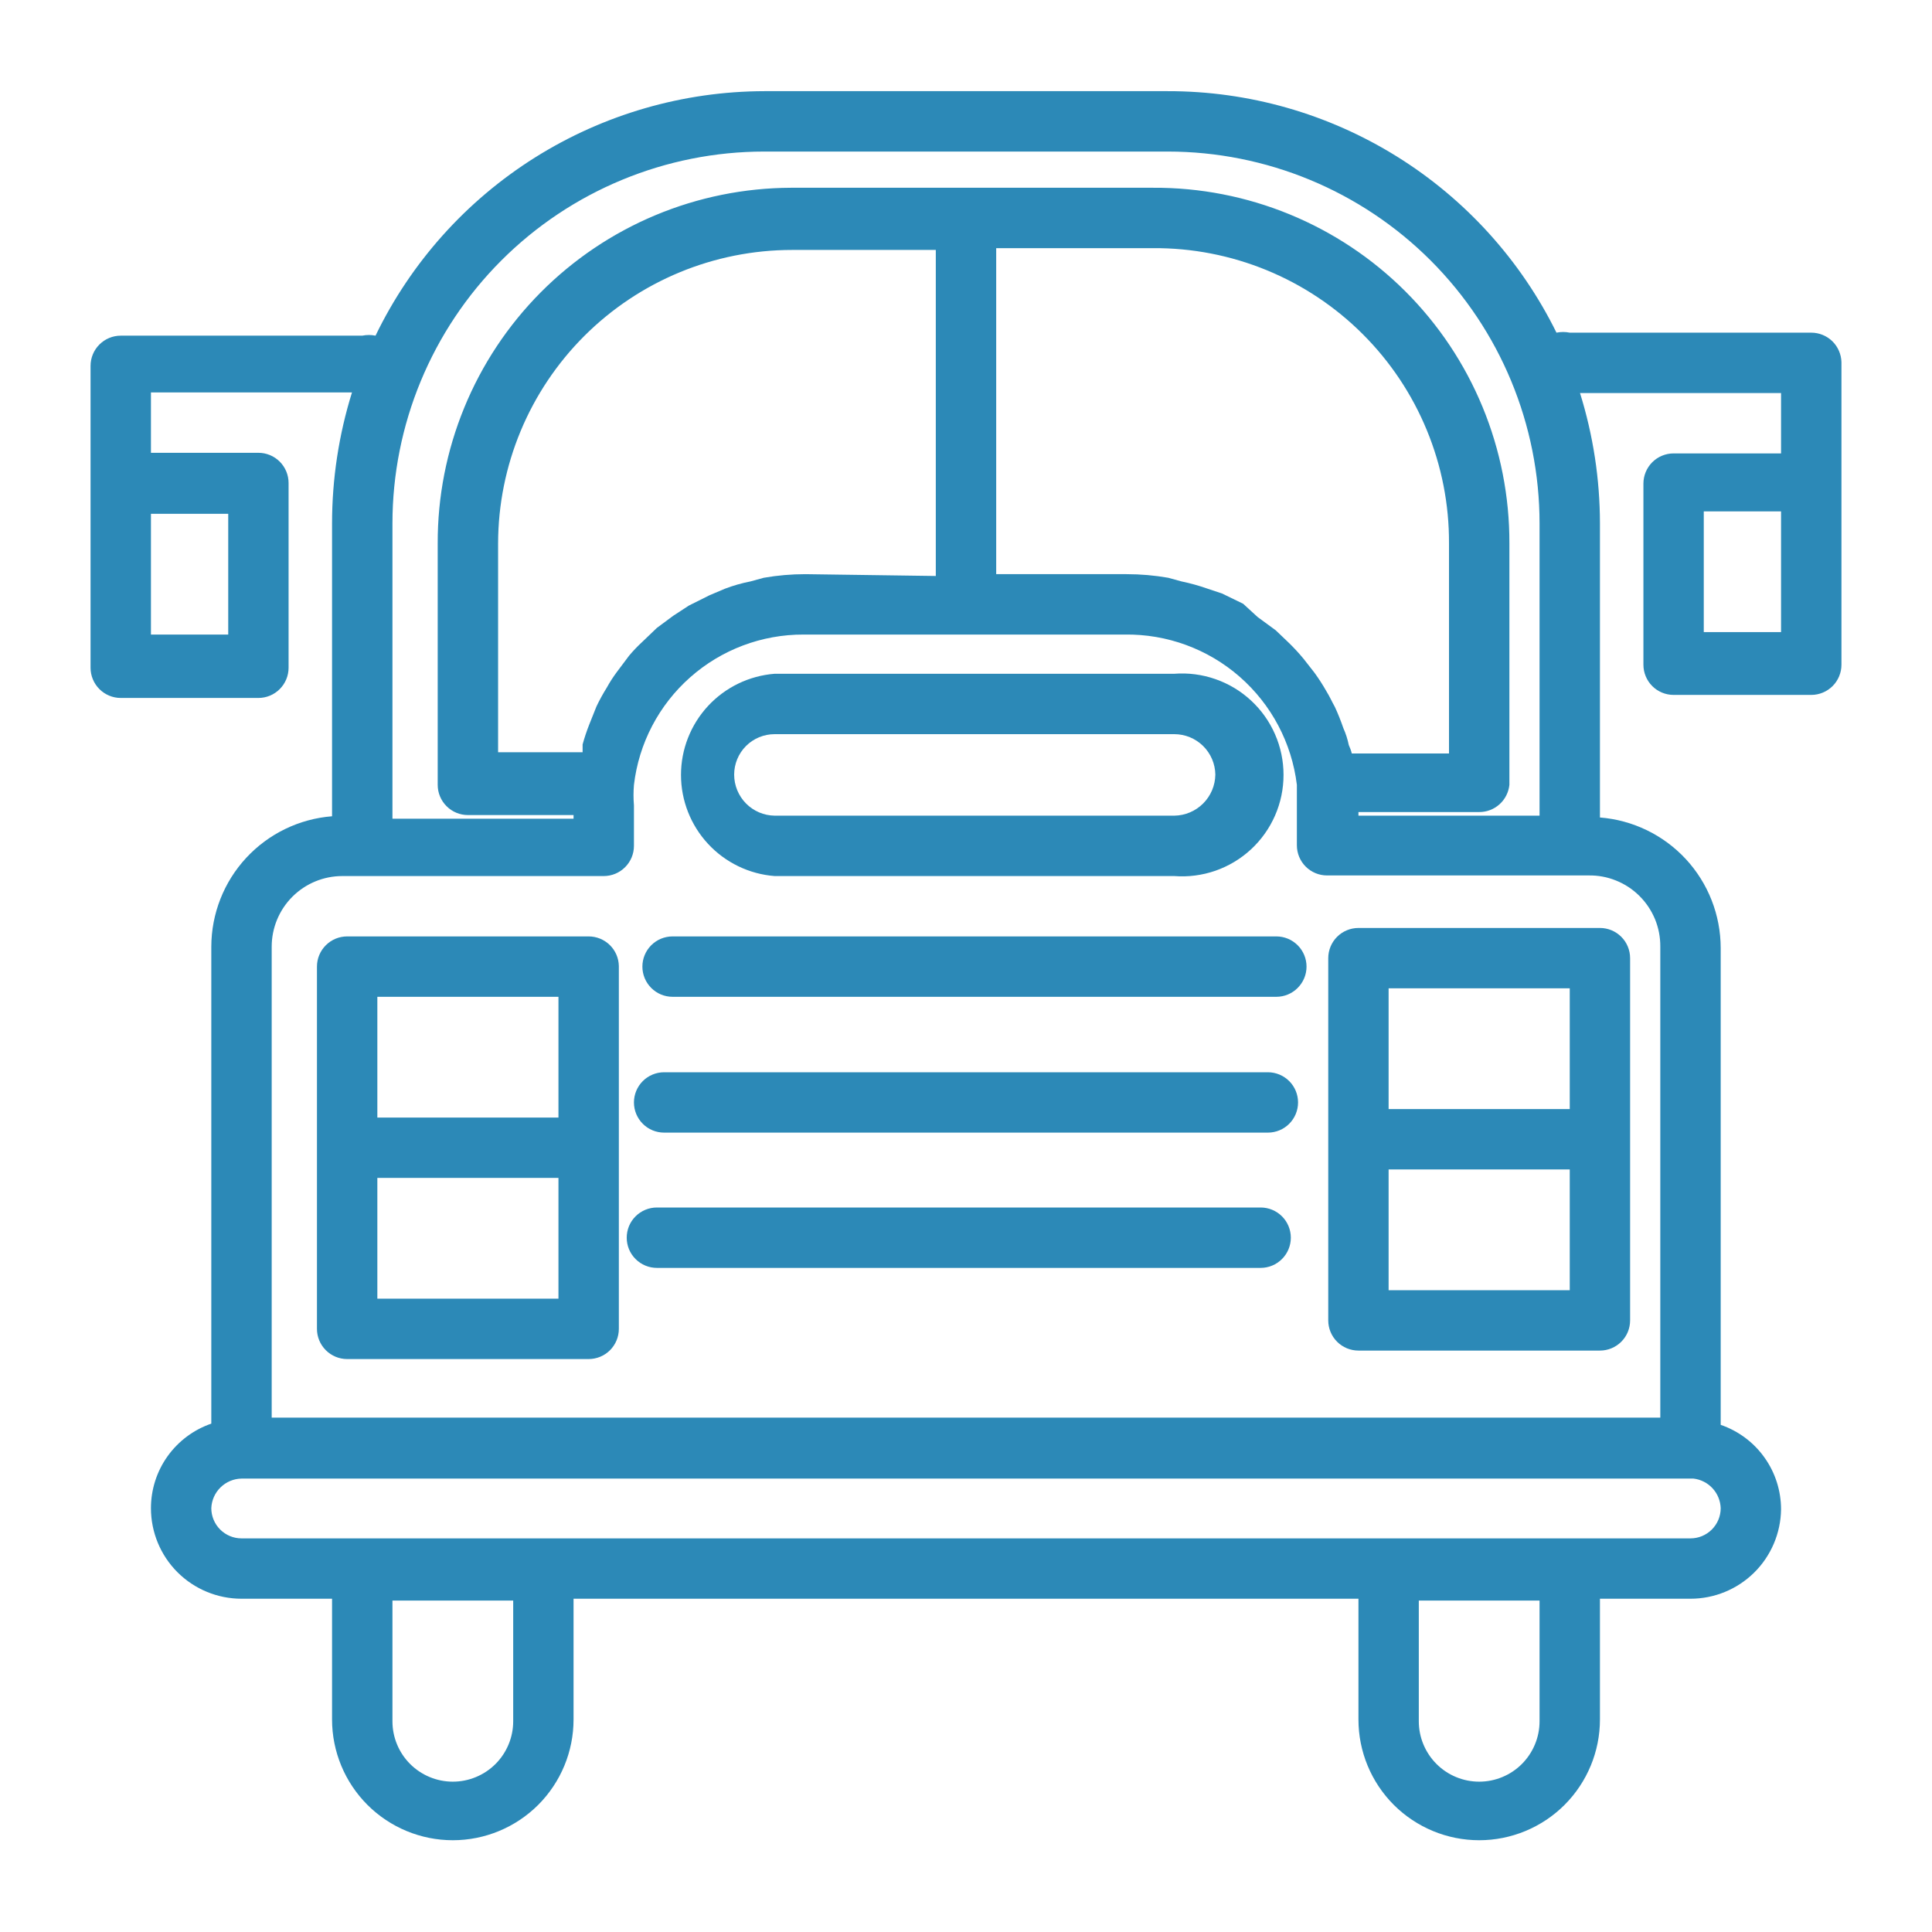
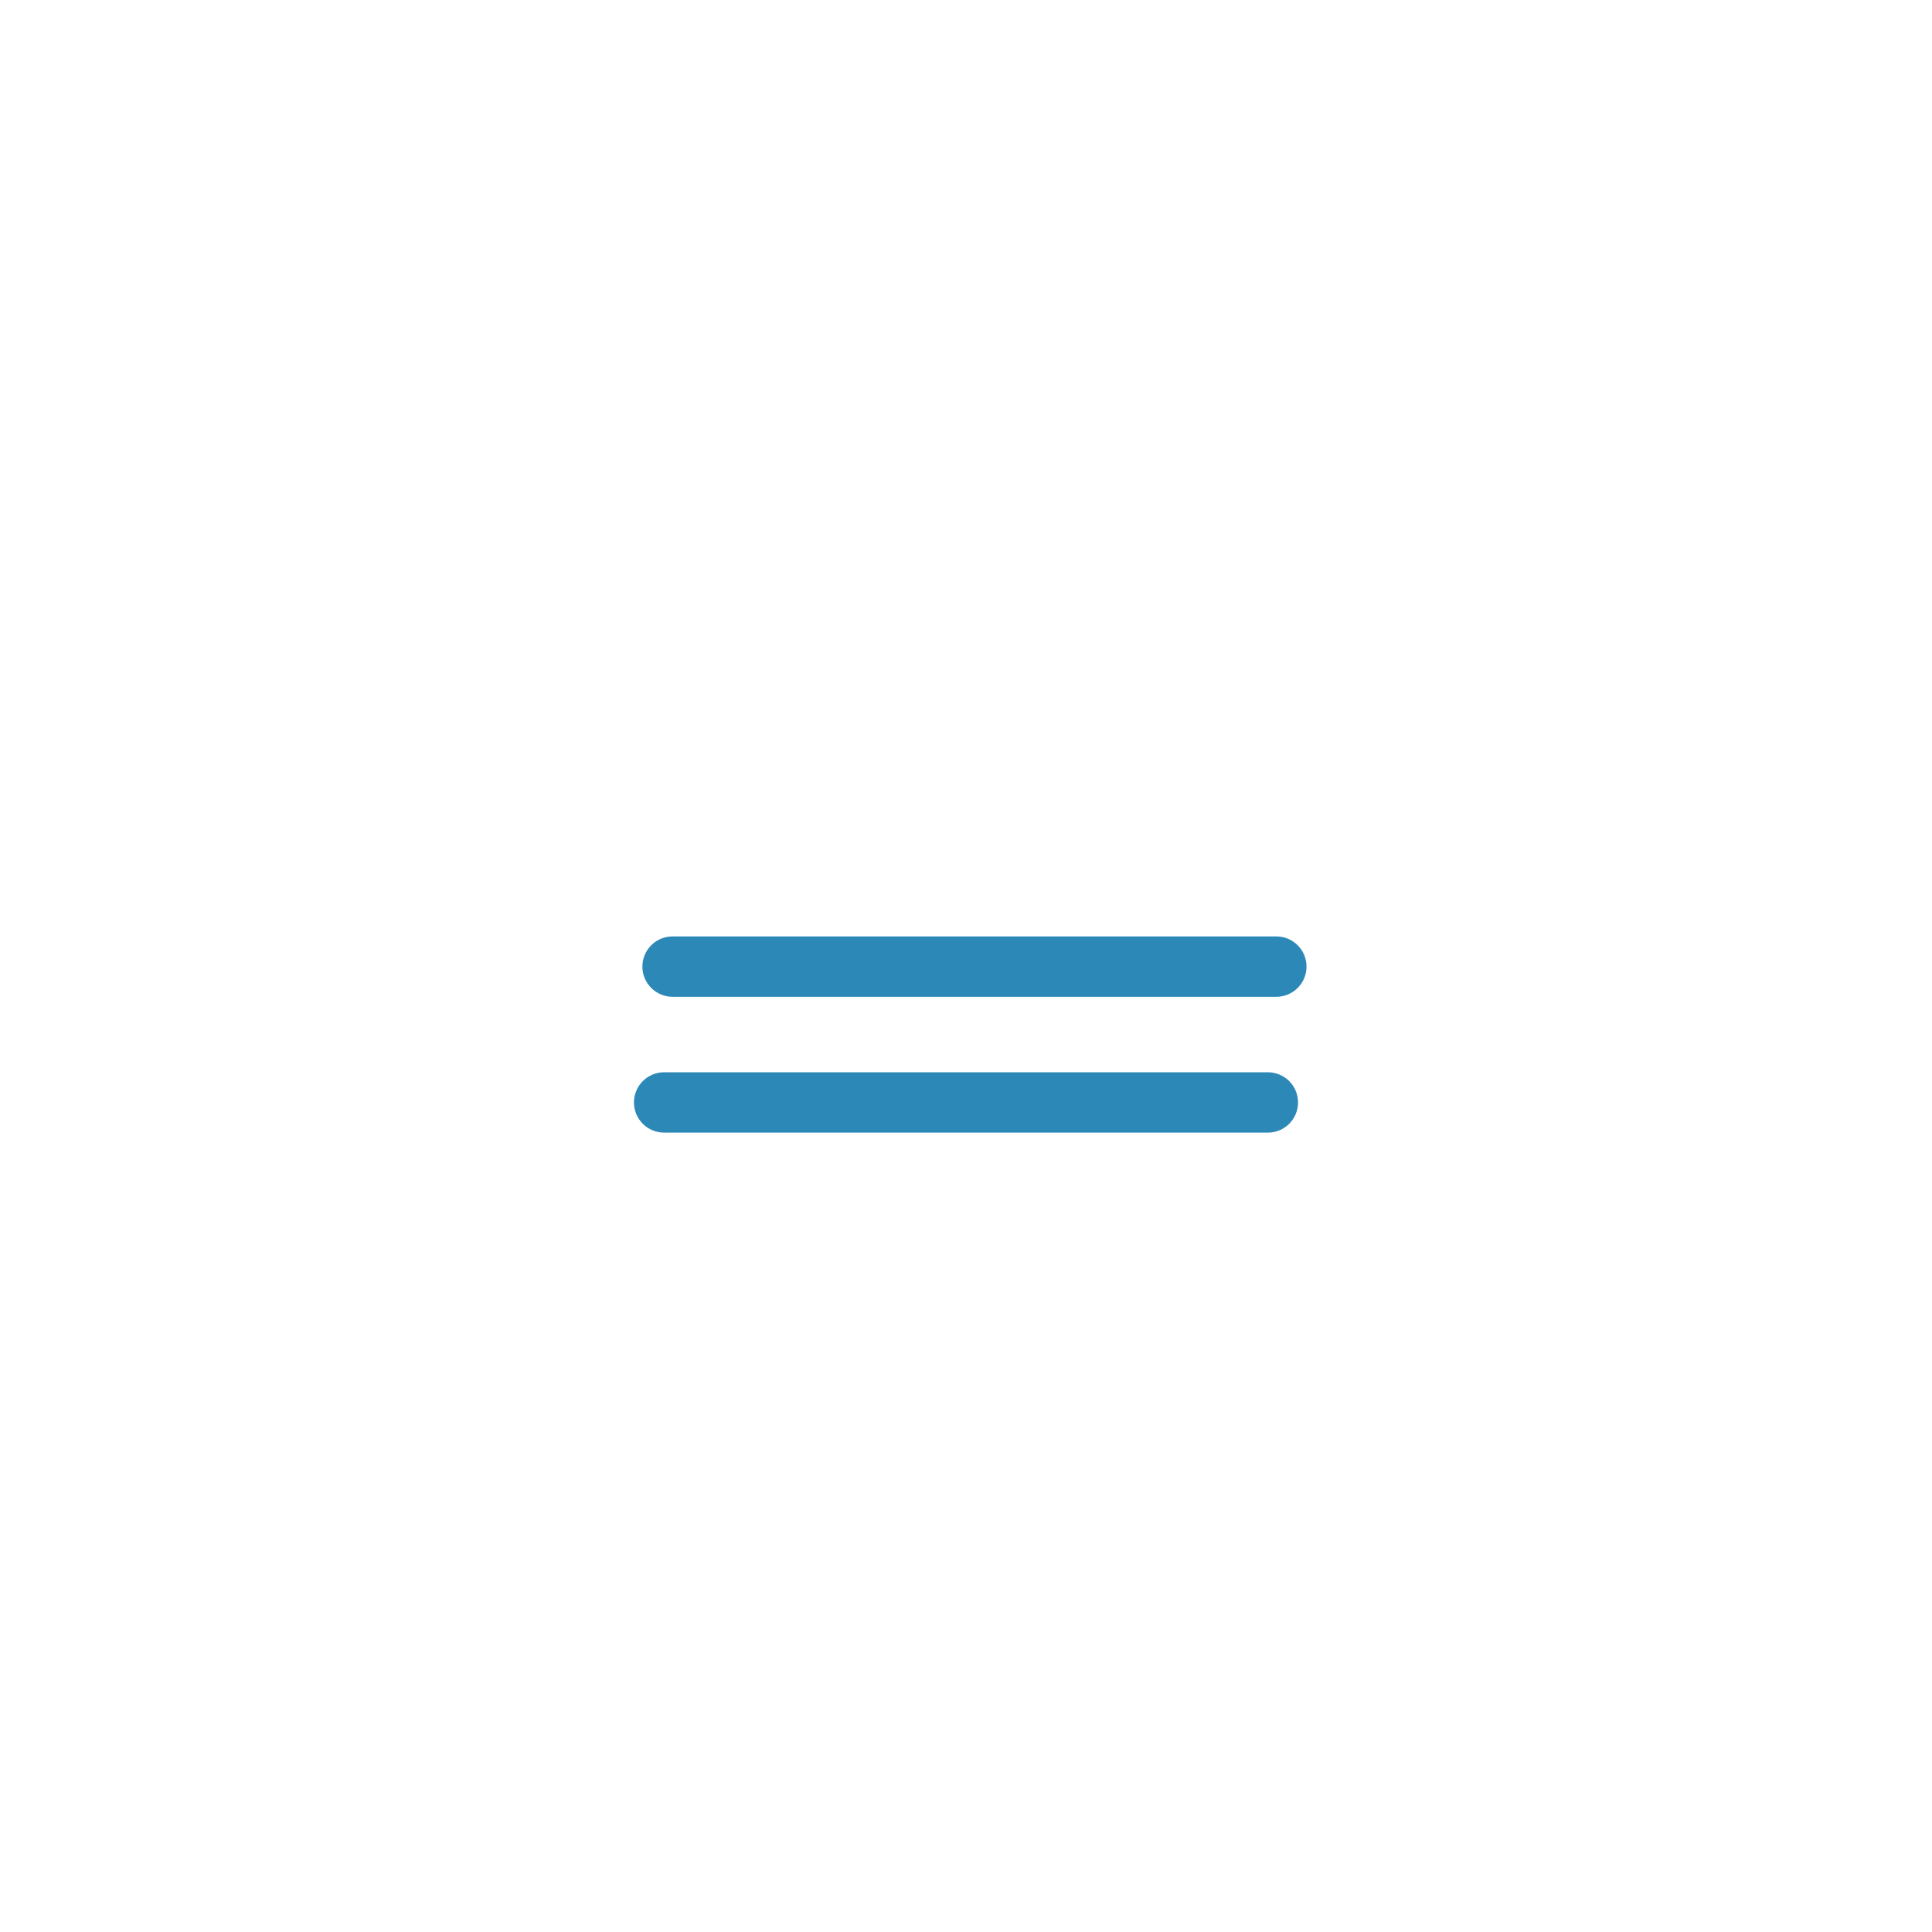
<svg xmlns="http://www.w3.org/2000/svg" width="54" height="54" viewBox="0 0 54 54" fill="none">
  <path d="M35.674 26.173H18.799C18.575 26.173 18.36 26.262 18.202 26.42C18.044 26.578 17.955 26.793 17.955 27.017C17.955 27.241 18.044 27.455 18.202 27.613C18.36 27.772 18.575 27.861 18.799 27.861H35.674C35.898 27.861 36.112 27.772 36.27 27.613C36.429 27.455 36.518 27.241 36.518 27.017C36.518 26.793 36.429 26.578 36.27 26.42C36.112 26.262 35.898 26.173 35.674 26.173Z" fill="#2C89B7" />
  <path d="M35.438 29.97H18.562C18.339 29.97 18.124 30.059 17.966 30.217C17.808 30.375 17.719 30.59 17.719 30.814C17.719 31.038 17.808 31.252 17.966 31.41C18.124 31.569 18.339 31.657 18.562 31.657H35.438C35.661 31.657 35.876 31.569 36.034 31.41C36.192 31.252 36.281 31.038 36.281 30.814C36.281 30.59 36.192 30.375 36.034 30.217C35.876 30.059 35.661 29.97 35.438 29.97Z" fill="#2C89B7" />
-   <path d="M35.235 33.75H18.36C18.137 33.75 17.922 33.839 17.764 33.997C17.605 34.155 17.517 34.37 17.517 34.594C17.517 34.818 17.605 35.032 17.764 35.19C17.922 35.349 18.137 35.438 18.36 35.438H35.235C35.459 35.438 35.674 35.349 35.832 35.19C35.99 35.032 36.079 34.818 36.079 34.594C36.079 34.37 35.99 34.155 35.832 33.997C35.674 33.839 35.459 33.75 35.235 33.75Z" fill="#2C89B7" />
-   <path d="M16.453 26.173H9.703C9.479 26.173 9.265 26.262 9.107 26.42C8.948 26.578 8.859 26.793 8.859 27.017V37.142C8.859 37.366 8.948 37.58 9.107 37.739C9.265 37.897 9.479 37.986 9.703 37.986H16.453C16.677 37.986 16.892 37.897 17.05 37.739C17.208 37.58 17.297 37.366 17.297 37.142V27C17.293 26.779 17.202 26.569 17.044 26.414C16.886 26.26 16.674 26.173 16.453 26.173ZM10.547 27.861H15.609V31.236H10.547V27.861ZM10.547 36.298V32.923H15.609V36.298H10.547Z" fill="#2C89B7" />
-   <path d="M37.125 26.781V36.906C37.125 37.129 37.214 37.344 37.372 37.502C37.53 37.66 37.745 37.749 37.969 37.749H44.719C44.943 37.749 45.157 37.66 45.315 37.502C45.474 37.344 45.562 37.129 45.562 36.906V26.781C45.562 26.557 45.474 26.342 45.315 26.184C45.157 26.026 44.943 25.937 44.719 25.937H37.969C37.745 25.937 37.53 26.026 37.372 26.184C37.214 26.342 37.125 26.557 37.125 26.781ZM38.812 36.062V32.687H43.875V36.062H38.812ZM38.812 27.624H43.875V30.999H38.812V27.624Z" fill="#2C89B7" />
-   <path d="M21.651 24.486H32.822C33.211 24.516 33.603 24.465 33.972 24.337C34.341 24.208 34.679 24.005 34.966 23.74C35.253 23.474 35.482 23.152 35.638 22.794C35.795 22.436 35.875 22.05 35.875 21.659C35.875 21.268 35.795 20.882 35.638 20.524C35.482 20.166 35.253 19.844 34.966 19.579C34.679 19.313 34.341 19.11 33.972 18.982C33.603 18.853 33.211 18.802 32.822 18.832H21.651C20.939 18.888 20.274 19.209 19.789 19.733C19.304 20.257 19.034 20.945 19.034 21.659C19.034 22.373 19.304 23.061 19.789 23.585C20.274 24.109 20.939 24.431 21.651 24.486ZM21.651 20.52H32.822C33.123 20.52 33.413 20.639 33.627 20.85C33.842 21.062 33.965 21.349 33.969 21.651C33.965 21.954 33.843 22.243 33.629 22.457C33.414 22.672 33.125 22.794 32.822 22.798H21.651C21.349 22.794 21.062 22.671 20.85 22.456C20.639 22.241 20.52 21.952 20.52 21.651C20.52 21.351 20.639 21.063 20.851 20.851C21.063 20.639 21.351 20.52 21.651 20.52Z" fill="#2C89B7" />
-   <path d="M50.625 9.298H43.875C43.753 9.273 43.626 9.273 43.504 9.298C42.504 7.27 40.956 5.562 39.035 4.369C37.114 3.176 34.898 2.545 32.636 2.548H21.364C19.094 2.553 16.871 3.197 14.949 4.405C13.027 5.614 11.484 7.338 10.496 9.382C10.374 9.357 10.247 9.357 10.125 9.382H3.375C3.151 9.382 2.937 9.471 2.778 9.63C2.62 9.788 2.531 10.002 2.531 10.226V18.664C2.531 18.887 2.62 19.102 2.778 19.26C2.937 19.419 3.151 19.508 3.375 19.508H7.223C7.446 19.508 7.661 19.419 7.819 19.26C7.977 19.102 8.066 18.887 8.066 18.664V13.5C8.066 13.276 7.977 13.062 7.819 12.903C7.661 12.745 7.446 12.656 7.223 12.656H4.219V10.969H9.838C9.469 12.154 9.281 13.389 9.281 14.631V22.815C8.364 22.887 7.507 23.302 6.881 23.978C6.256 24.653 5.908 25.539 5.906 26.46V39.791C5.414 39.96 4.987 40.279 4.684 40.702C4.381 41.126 4.219 41.633 4.219 42.154C4.219 42.825 4.485 43.469 4.96 43.944C5.435 44.418 6.079 44.685 6.75 44.685H9.281V48.06C9.281 48.955 9.637 49.813 10.27 50.447C10.903 51.079 11.761 51.435 12.656 51.435C13.551 51.435 14.41 51.079 15.043 50.447C15.676 49.813 16.031 48.955 16.031 48.06V44.685H37.969V48.06C37.969 48.955 38.324 49.813 38.957 50.447C39.59 51.079 40.449 51.435 41.344 51.435C42.239 51.435 43.097 51.079 43.73 50.447C44.363 49.813 44.719 48.955 44.719 48.06V44.685H47.25C47.916 44.685 48.554 44.423 49.028 43.956C49.502 43.488 49.772 42.853 49.781 42.188C49.781 41.667 49.619 41.159 49.316 40.736C49.014 40.312 48.586 39.994 48.094 39.825V26.494C48.092 25.573 47.744 24.687 47.119 24.011C46.493 23.336 45.636 22.921 44.719 22.849V14.631C44.718 13.395 44.53 12.166 44.162 10.986H49.781V12.673H46.778C46.554 12.673 46.339 12.762 46.181 12.92C46.023 13.079 45.934 13.293 45.934 13.517V18.579C45.934 18.803 46.023 19.018 46.181 19.176C46.339 19.334 46.554 19.423 46.778 19.423H50.625C50.849 19.423 51.063 19.334 51.222 19.176C51.38 19.018 51.469 18.803 51.469 18.579V10.125C51.464 9.904 51.373 9.694 51.216 9.539C51.058 9.385 50.846 9.298 50.625 9.298ZM6.379 14.361V17.736H4.219V14.361H6.379ZM14.344 48.111C14.344 48.558 14.166 48.987 13.85 49.304C13.533 49.62 13.104 49.798 12.656 49.798C12.209 49.798 11.78 49.62 11.463 49.304C11.146 48.987 10.969 48.558 10.969 48.111V44.736H14.344V48.111ZM43.031 48.111C43.031 48.558 42.853 48.987 42.537 49.304C42.221 49.62 41.791 49.798 41.344 49.798C40.896 49.798 40.467 49.62 40.151 49.304C39.834 48.987 39.656 48.558 39.656 48.111V44.736H43.031V48.111ZM21.364 4.236H32.636C35.393 4.236 38.037 5.331 39.987 7.28C41.936 9.23 43.031 11.874 43.031 14.631V22.798H37.969V22.697H41.344C41.554 22.698 41.756 22.621 41.912 22.48C42.068 22.34 42.166 22.146 42.188 21.938V15.188C42.192 13.88 41.937 12.584 41.438 11.375C40.939 10.166 40.206 9.067 39.28 8.143C38.355 7.219 37.255 6.488 36.045 5.991C34.836 5.494 33.539 5.241 32.231 5.248H22.106C20.805 5.253 19.518 5.513 18.318 6.015C17.118 6.517 16.029 7.25 15.112 8.173C14.195 9.096 13.469 10.191 12.976 11.394C12.482 12.598 12.23 13.887 12.234 15.188V21.938C12.234 22.161 12.323 22.376 12.482 22.534C12.64 22.692 12.854 22.781 13.078 22.781H16.031V22.883H10.969V14.631C10.969 11.874 12.064 9.23 14.013 7.28C15.963 5.331 18.607 4.236 21.364 4.236ZM22.511 16.048C22.121 16.048 21.731 16.082 21.347 16.149L20.976 16.251C20.734 16.298 20.497 16.366 20.267 16.453L19.828 16.639L19.254 16.926L18.816 17.212L18.36 17.55L17.955 17.938C17.823 18.059 17.699 18.189 17.584 18.326L17.229 18.799C17.13 18.933 17.04 19.074 16.959 19.221C16.854 19.389 16.758 19.564 16.672 19.744L16.47 20.25C16.398 20.432 16.336 20.618 16.284 20.807C16.284 20.807 16.284 20.942 16.284 21.026H13.922V15.188C13.926 13.011 14.794 10.925 16.335 9.387C17.876 7.85 19.963 6.986 22.14 6.986H26.156V16.099L22.511 16.048ZM27.844 6.936H32.231C33.318 6.929 34.394 7.138 35.4 7.55C36.405 7.962 37.318 8.569 38.087 9.337C38.856 10.104 39.465 11.016 39.879 12.02C40.294 13.025 40.505 14.101 40.5 15.188V21.06H37.783C37.763 20.979 37.734 20.9 37.699 20.824C37.666 20.661 37.615 20.503 37.547 20.351C37.478 20.15 37.4 19.953 37.311 19.761C37.226 19.609 37.159 19.457 37.074 19.322C36.972 19.141 36.859 18.967 36.737 18.799L36.433 18.411C36.301 18.251 36.16 18.099 36.011 17.955L35.657 17.617L35.151 17.246L34.746 16.875L34.155 16.588L33.75 16.453C33.513 16.37 33.27 16.302 33.024 16.251L32.653 16.149C32.269 16.082 31.879 16.048 31.489 16.048H27.844V6.936ZM47.25 42.998H6.75C6.526 42.998 6.312 42.909 6.153 42.75C5.995 42.592 5.906 42.377 5.906 42.154C5.915 41.934 6.007 41.726 6.164 41.573C6.321 41.419 6.53 41.331 6.75 41.327H47.25H47.334C47.539 41.351 47.728 41.448 47.867 41.599C48.007 41.751 48.087 41.948 48.094 42.154C48.094 42.377 48.005 42.592 47.847 42.75C47.688 42.909 47.474 42.998 47.25 42.998ZM46.406 26.46V39.623H7.594V26.46C7.594 25.936 7.802 25.434 8.172 25.064C8.542 24.694 9.044 24.486 9.568 24.486H16.875C17.099 24.486 17.313 24.397 17.472 24.238C17.63 24.08 17.719 23.866 17.719 23.642V22.511C17.703 22.32 17.703 22.128 17.719 21.938C17.855 20.777 18.414 19.708 19.289 18.933C20.163 18.158 21.292 17.732 22.461 17.736H31.438C32.617 17.719 33.761 18.139 34.648 18.914C35.536 19.69 36.106 20.767 36.248 21.938V22.477V23.625C36.248 23.849 36.336 24.063 36.495 24.222C36.653 24.38 36.867 24.469 37.091 24.469H44.398C44.662 24.464 44.923 24.512 45.168 24.611C45.413 24.709 45.635 24.855 45.822 25.041C46.009 25.226 46.157 25.448 46.258 25.691C46.358 25.935 46.408 26.196 46.406 26.46ZM49.781 17.668H47.621V14.293H49.781V17.668Z" fill="#2C89B7" />
</svg>